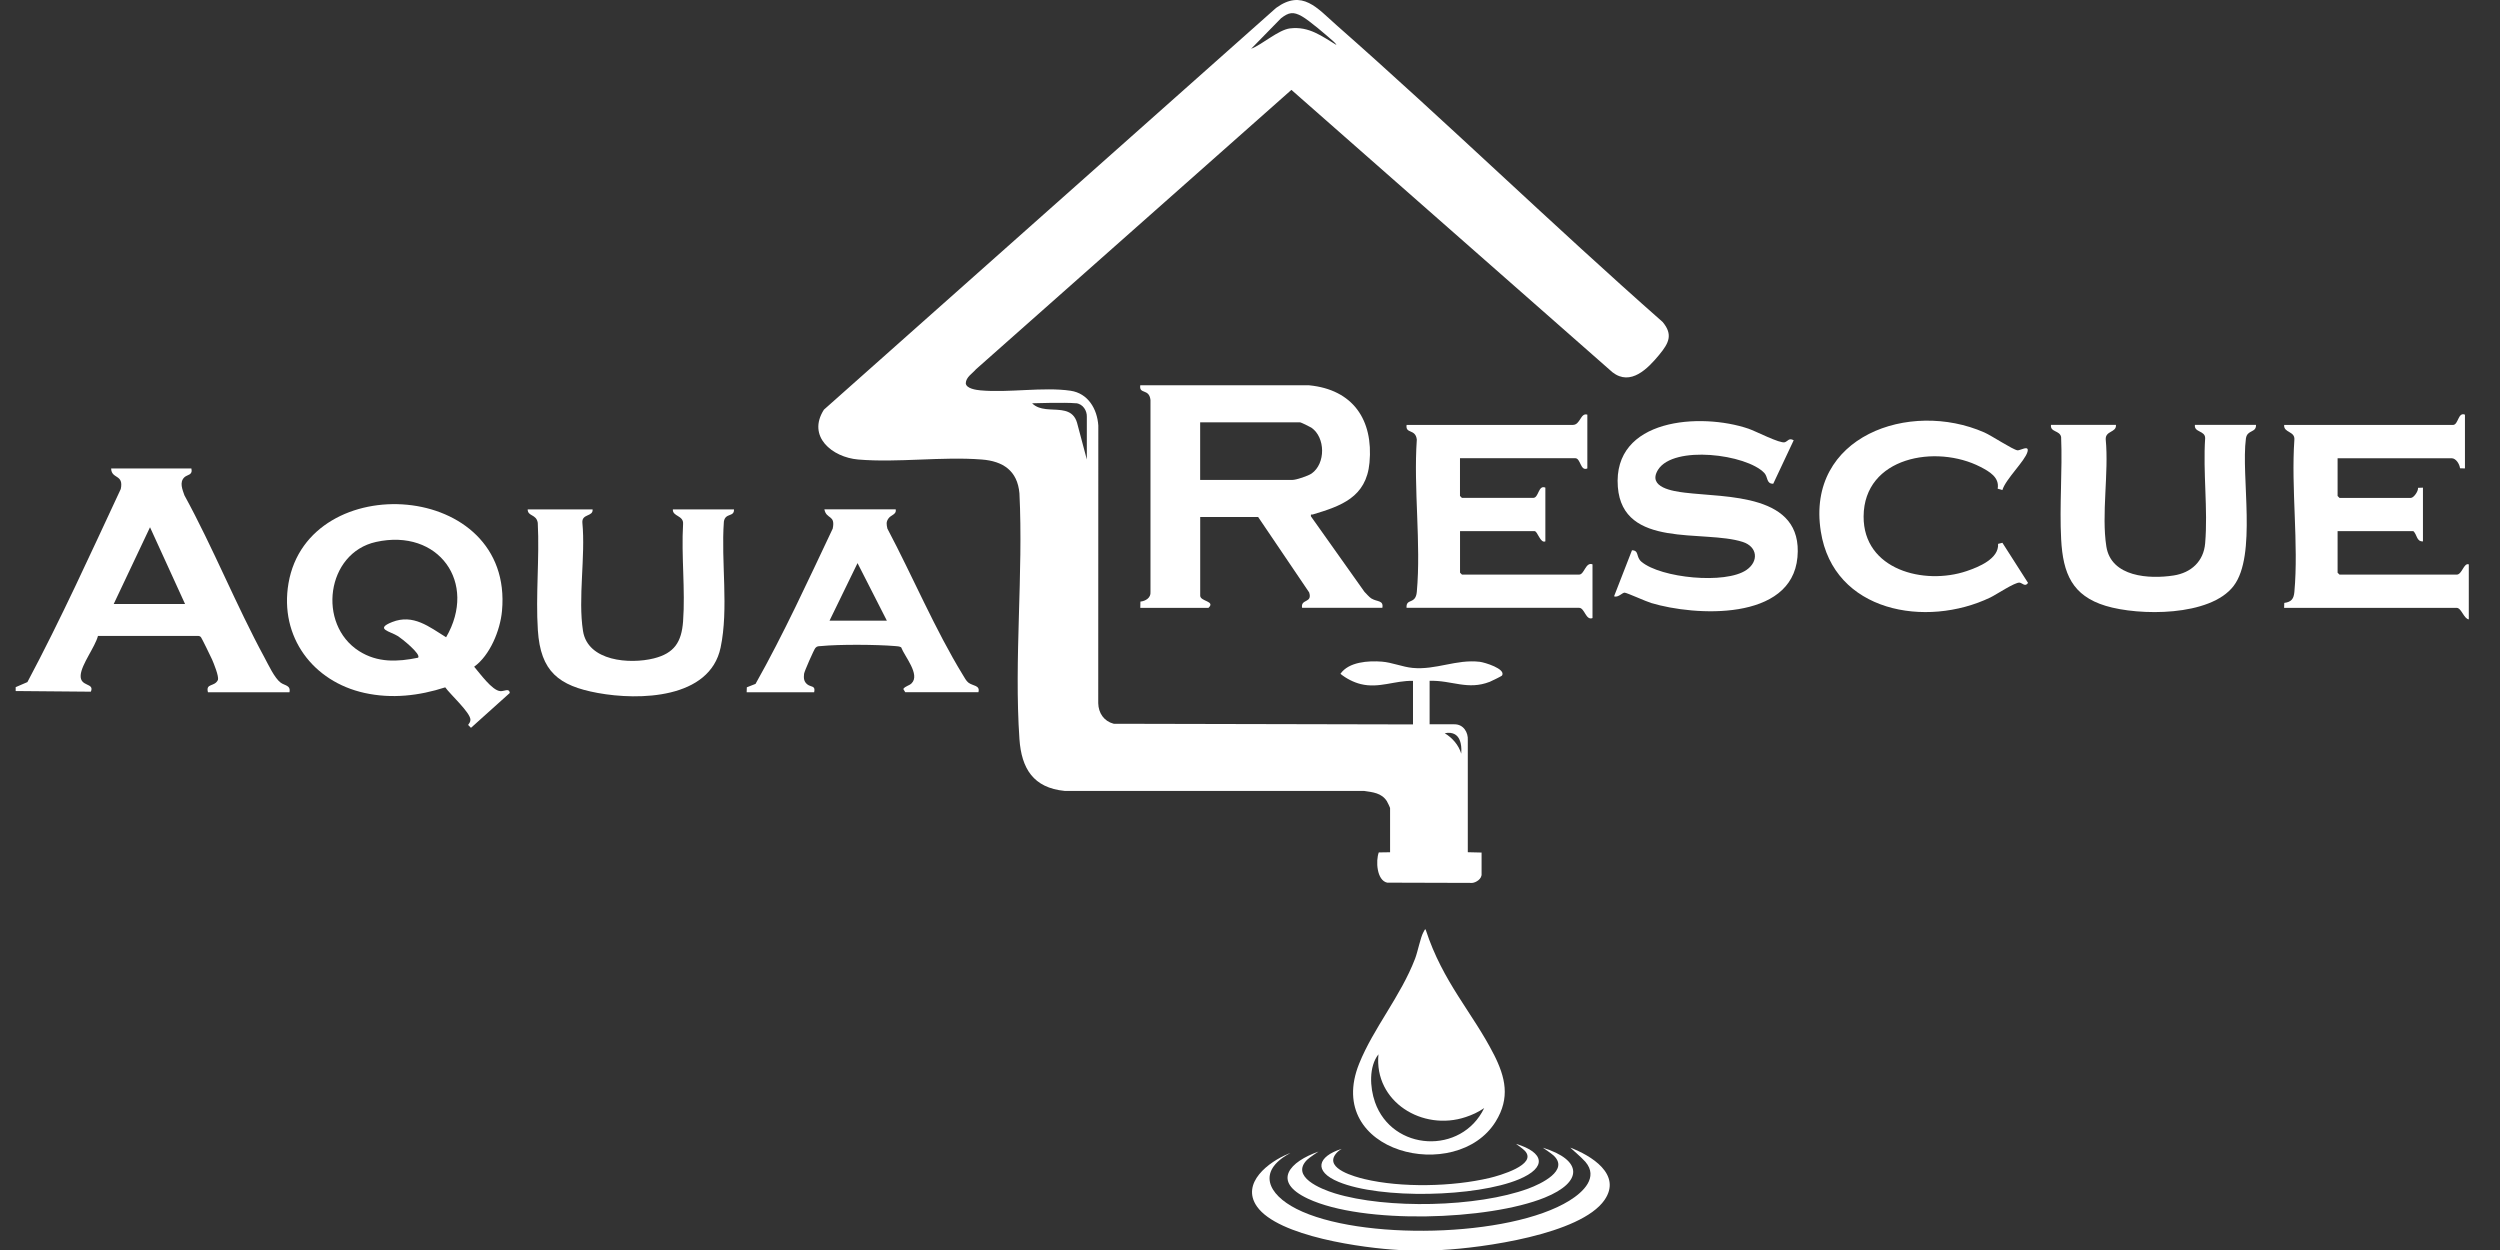
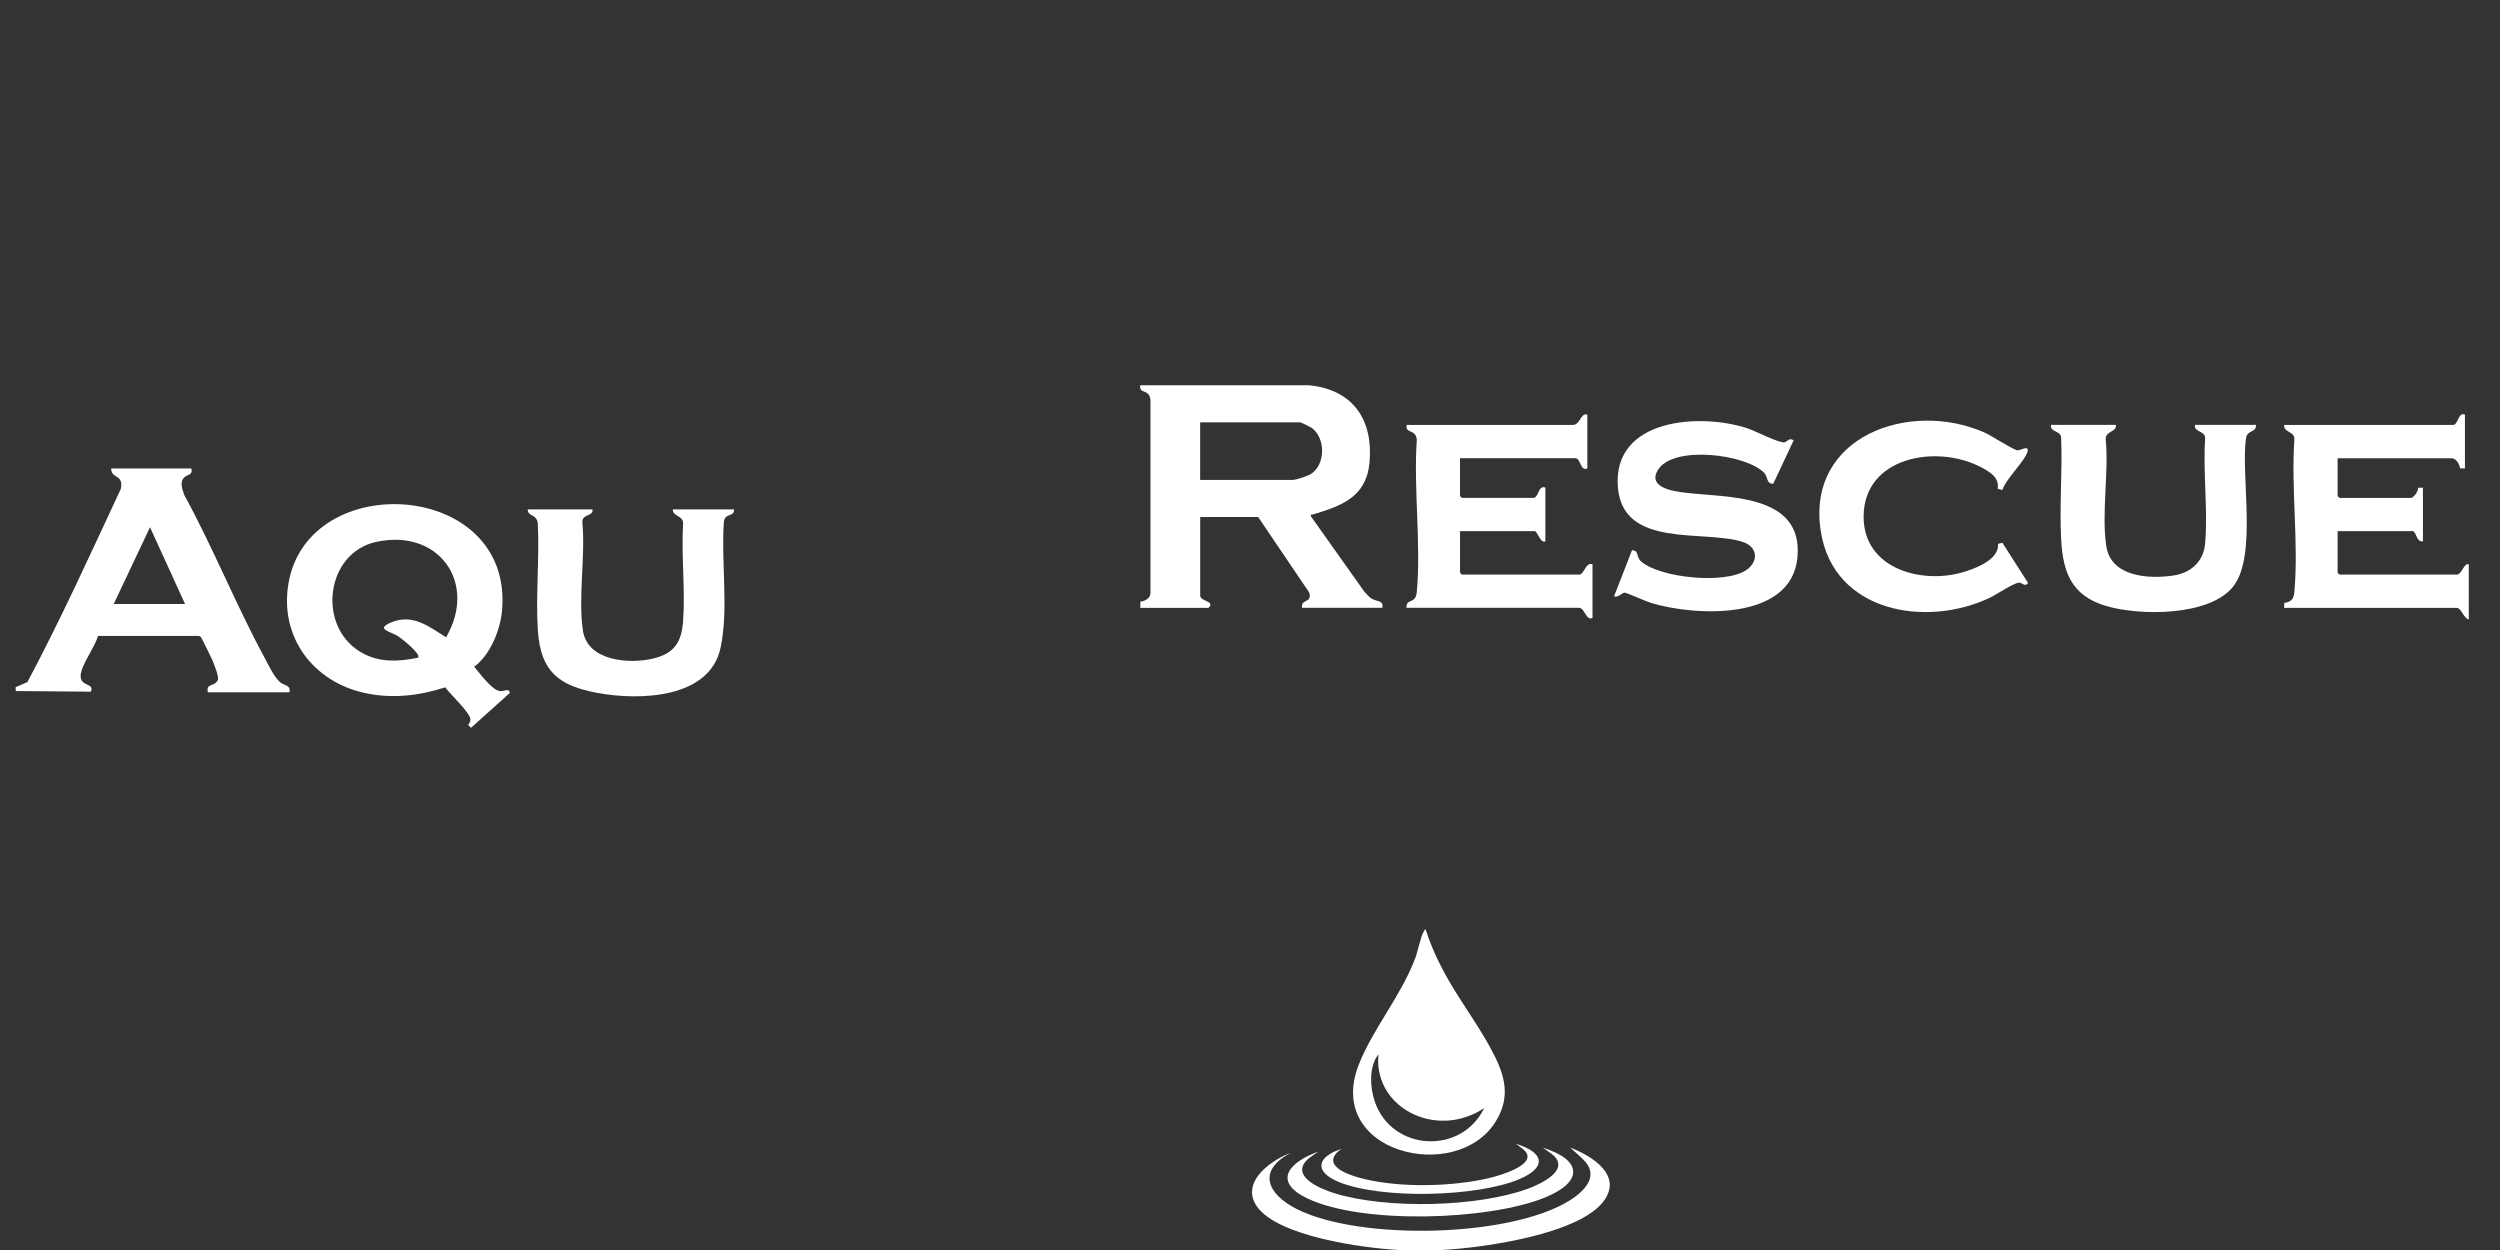
<svg xmlns="http://www.w3.org/2000/svg" width="160" height="80" viewBox="0 0 160 80" fill="none">
  <rect x="0" y="0" width="160" height="80" fill="#333333" stroke="none" />
  <path d="M101.59 26.542V29.98C101.137 30.18 101.171 29.325 100.815 29.325H93.439V31.74L93.562 31.864H98.128C98.484 31.864 98.45 31.009 98.903 31.208V34.647C98.578 34.793 98.406 33.991 98.209 33.991H93.442V36.651L93.565 36.774H101.064C101.402 36.774 101.475 35.947 101.92 36.118V39.557C101.488 39.727 101.42 38.901 101.064 38.901H90.019C89.975 38.261 90.6 38.717 90.676 37.881C90.956 34.788 90.459 31.271 90.676 28.134C90.592 27.42 89.938 27.793 90.022 27.195H100.658C101.153 27.195 101.145 26.39 101.595 26.539L101.59 26.542Z" fill="white" />
  <path d="M157.757 26.541V29.98L157.443 29.97C157.411 29.707 157.189 29.327 156.901 29.327H149.606V31.743L149.729 31.866H154.295C154.478 31.866 154.782 31.43 154.753 31.221L155.069 31.21V34.649C154.651 34.667 154.703 34.224 154.457 33.993H149.606V36.653L149.729 36.776H157.228C157.574 36.776 157.683 35.997 158.003 36.12V39.64C157.689 39.606 157.529 38.903 157.228 38.903H146.183L146.194 38.586C146.652 38.528 146.801 38.321 146.84 37.883C147.12 34.788 146.623 31.273 146.84 28.136C146.882 27.585 146.141 27.706 146.186 27.197H156.987C157.343 27.197 157.309 26.342 157.762 26.541H157.757Z" fill="white" />
  <path d="M114.796 28.178L113.488 30.959C113.033 30.969 113.161 30.529 112.915 30.269C111.779 29.07 107.114 28.472 106.117 30.062C105.402 31.203 107.101 31.441 107.825 31.53C110.471 31.856 115.411 31.554 115.037 35.664C114.663 39.774 108.467 39.431 105.682 38.594C105.332 38.489 104.146 37.946 103.979 37.93C103.835 37.917 103.552 38.274 103.301 38.161L104.447 35.216C104.921 35.231 104.683 35.641 105.054 35.953C106.297 36.997 110.429 37.406 111.774 36.477C112.572 35.926 112.486 34.99 111.533 34.683C109.04 33.878 103.853 35.142 103.542 31.166C103.199 26.762 108.846 26.397 111.902 27.436C112.365 27.593 113.92 28.401 114.226 28.304C114.427 28.241 114.485 28.003 114.794 28.176L114.796 28.178Z" fill="white" />
-   <path d="M135.421 27.195C135.463 27.695 134.727 27.554 134.767 28.134C134.971 30.256 134.484 32.918 134.806 34.974C135.112 36.936 137.561 37.07 139.11 36.831C140.235 36.658 141.034 35.926 141.13 34.767C141.314 32.621 140.984 30.221 141.13 28.047C141.136 27.546 140.408 27.685 140.474 27.192H144.385C144.404 27.714 143.826 27.486 143.739 28.058C143.417 30.502 144.451 35.535 142.952 37.5C141.457 39.462 136.904 39.423 134.767 38.775C132.629 38.127 132.03 36.716 131.914 34.518C131.799 32.37 132.001 30.13 131.912 27.971C131.831 27.535 131.197 27.669 131.263 27.192H135.421V27.195Z" fill="white" />
+   <path d="M135.421 27.195C135.463 27.695 134.727 27.554 134.767 28.134C134.971 30.256 134.484 32.918 134.806 34.974C135.112 36.936 137.561 37.07 139.11 36.831C140.235 36.658 141.034 35.926 141.13 34.767C141.314 32.621 140.984 30.221 141.13 28.047C141.136 27.546 140.408 27.685 140.474 27.192H144.385C144.404 27.714 143.826 27.486 143.739 28.058C143.417 30.502 144.451 35.535 142.952 37.5C141.457 39.462 136.904 39.423 134.767 38.775C132.629 38.127 132.03 36.716 131.914 34.518C131.799 32.37 132.001 30.13 131.912 27.971C131.831 27.535 131.197 27.669 131.263 27.192H135.421Z" fill="white" />
  <path d="M128.154 31.365L127.851 31.276C127.979 30.55 127.314 30.174 126.752 29.883C123.923 28.422 119.294 29.233 119.271 33.049C119.25 36.475 123.151 37.466 125.862 36.551C126.629 36.291 127.942 35.761 127.877 34.807L128.154 34.738L129.795 37.306C129.609 37.587 129.426 37.306 129.253 37.288C128.955 37.254 127.749 38.064 127.38 38.24C123.274 40.207 117.34 39.187 116.531 34.009C115.579 27.924 122.209 25.574 126.995 27.675C127.471 27.885 128.806 28.774 129.12 28.821C129.285 28.845 129.892 28.443 129.758 28.921C129.596 29.506 128.361 30.662 128.152 31.365H128.154Z" fill="white" />
  <path d="M87.787 38.316C87.614 38.208 87.473 38.02 87.326 37.878L83.901 33.049C83.875 32.871 83.927 32.952 84.019 32.926C85.809 32.388 87.444 31.837 87.648 29.61C87.9 26.867 86.589 24.931 83.778 24.658H72.977C72.89 25.262 73.544 24.839 73.631 25.597V37.883C73.665 38.263 73.312 38.468 72.987 38.502L72.979 38.904H77.341C77.815 38.465 76.813 38.497 76.813 38.124V33.088H80.521L83.786 37.915C84.014 38.623 83.226 38.308 83.334 38.901H88.47C88.564 38.408 88.125 38.52 87.79 38.313L87.787 38.316ZM82.721 30.715H76.81V27.029H83.208C83.258 27.029 83.844 27.313 83.927 27.37C84.833 27.992 84.849 29.671 83.943 30.305C83.726 30.457 82.962 30.715 82.719 30.715H82.721Z" fill="white" />
  <path d="M92.298 80H89.527C87.313 79.882 81.792 79.147 80.442 77.212C79.395 75.709 81.211 74.35 82.457 73.841C82.53 73.812 82.663 73.77 82.486 73.849C80.476 74.972 81.122 76.427 82.975 77.369C86.973 79.404 96.608 79.218 100.444 76.839C101.339 76.283 102.315 75.347 101.464 74.355C101.247 74.103 100.494 73.448 100.494 73.448C101.818 73.946 103.822 75.158 102.689 76.8C101.161 79.011 94.815 79.869 92.301 79.997L92.298 80Z" fill="white" />
  <path d="M84.391 73.697C84.391 73.697 83.817 74.067 83.655 74.227C82.582 75.3 84.511 76.092 85.432 76.375C88.742 77.39 94.543 77.269 97.801 76.073C98.615 75.774 100.46 74.901 99.426 73.949C99.269 73.805 98.738 73.453 98.738 73.453C101.297 74.243 101.328 75.648 98.861 76.648C95.263 78.106 87.232 78.371 83.708 76.716C81.345 75.604 82.569 74.337 84.388 73.7L84.391 73.697Z" fill="white" />
  <path d="M85.858 73.534C85.701 73.634 85.576 73.723 85.45 73.902C84.822 74.809 86.725 75.315 87.324 75.46C89.689 76.026 92.96 75.95 95.328 75.391C95.948 75.245 98.421 74.544 97.594 73.655C97.471 73.521 97.024 73.207 97.024 73.207C98.832 73.752 99.036 74.715 97.207 75.478C94.499 76.611 88.381 76.763 85.67 75.641C84.029 74.961 84.335 74.009 85.853 73.532L85.858 73.534Z" fill="white" />
-   <path d="M71.263 46.316C70.653 46.153 70.3 45.634 70.287 45.005L70.292 27.234C70.221 26.169 69.632 25.17 68.515 25.007C66.77 24.753 64.551 25.149 62.751 24.983C62.471 24.957 61.843 24.871 61.809 24.532C61.824 24.128 62.227 23.913 62.463 23.633L82.65 5.752L103.197 23.824C104.366 24.732 105.47 23.58 106.2 22.694C106.8 21.965 107.09 21.414 106.405 20.603C99.35 14.389 92.591 7.819 85.537 1.61C84.304 0.527 83.349 -0.719 81.667 0.509L52.731 26.219C51.63 27.942 53.27 29.269 54.924 29.409C57.452 29.623 60.288 29.209 62.834 29.409C64.195 29.513 65.119 30.127 65.244 31.575C65.498 36.713 64.894 42.198 65.244 47.297C65.373 49.191 66.139 50.421 68.133 50.618H87.292C87.858 50.702 88.418 50.746 88.758 51.273C88.8 51.339 88.965 51.685 88.965 51.719V54.544L88.242 54.555C88.041 55.087 88.106 56.341 88.779 56.49L94.221 56.506C94.439 56.493 94.857 56.26 94.821 55.913V54.563L93.939 54.542V47.378C93.973 46.872 93.661 46.35 93.083 46.355H91.495V43.572C92.918 43.528 93.926 44.189 95.347 43.635C95.446 43.596 96.105 43.273 96.129 43.237C96.398 42.806 95.001 42.389 94.705 42.355C93.201 42.18 91.906 42.89 90.404 42.746C89.765 42.686 89.088 42.395 88.441 42.345C87.575 42.277 86.319 42.355 85.788 43.124C86.154 43.423 86.63 43.669 87.088 43.782C88.255 44.071 89.271 43.546 90.432 43.575V46.363L71.271 46.321L71.263 46.316ZM92.46 46.927C92.743 46.869 92.955 46.904 93.117 46.998C93.18 47.037 93.237 47.084 93.285 47.14C93.308 47.169 93.329 47.197 93.35 47.229C93.389 47.292 93.423 47.365 93.447 47.441C93.46 47.481 93.47 47.52 93.481 47.559C93.51 47.683 93.525 47.816 93.528 47.953C93.528 48.044 93.528 48.139 93.52 48.233C93.345 47.669 92.955 47.226 92.46 46.925V46.927ZM68.863 25.805C69.316 25.849 69.57 26.295 69.557 26.665V29.409L68.929 27.05C68.866 26.835 68.769 26.678 68.654 26.563C68.536 26.445 68.397 26.371 68.243 26.321C68.212 26.311 68.18 26.303 68.149 26.295C68.086 26.279 68.018 26.266 67.953 26.256C67.919 26.25 67.885 26.245 67.851 26.243C67.783 26.235 67.712 26.229 67.641 26.224C67.571 26.219 67.497 26.216 67.427 26.214C67.356 26.211 67.283 26.206 67.21 26.203C67.029 26.193 66.851 26.177 66.684 26.138C66.615 26.122 66.55 26.104 66.487 26.08C66.328 26.022 66.181 25.938 66.056 25.81C66.056 25.81 68.167 25.742 68.868 25.81L68.863 25.805ZM82.556 1.818C81.821 1.909 80.793 2.841 80.07 3.126L81.989 1.165C82.48 0.787 82.768 0.729 83.326 1.046C83.802 1.317 84.877 2.24 85.327 2.639C85.403 2.704 85.484 2.788 85.534 2.88C84.616 2.332 83.784 1.666 82.559 1.818H82.556Z" fill="white" />
  <path d="M95.6 67.473C94.261 64.834 92.337 62.859 91.249 59.512C91.215 59.405 91.149 59.565 91.092 59.672C90.909 60.005 90.736 60.908 90.566 61.353C89.645 63.759 87.907 65.784 86.986 68.073C84.681 73.797 93.232 75.817 95.726 71.775C96.655 70.269 96.356 68.957 95.603 67.473H95.6ZM87.996 70.526C87.672 69.597 87.599 68.27 88.221 67.475C87.928 70.518 91.05 72.417 93.808 71.491C94.221 71.352 94.585 71.19 94.988 70.917C93.541 73.923 89.103 73.695 87.996 70.529V70.526Z" fill="white" />
  <path d="M1 43.979L1.754 43.654C3.897 39.628 5.796 35.436 7.73 31.295C7.932 30.324 7.131 30.683 7.113 29.98H12.249C12.348 30.426 11.99 30.361 11.796 30.55C11.469 30.87 11.679 31.337 11.802 31.698C13.646 35.066 15.109 38.731 16.936 42.099C17.184 42.557 17.566 43.392 17.961 43.688C18.226 43.885 18.618 43.851 18.526 44.307H13.309C13.152 43.701 13.735 43.979 13.95 43.51C14.013 43.271 13.686 42.468 13.57 42.203C13.495 42.03 12.914 40.847 12.864 40.784C12.799 40.703 12.72 40.695 12.623 40.698H6.27C6.084 41.414 5.213 42.513 5.163 43.211C5.108 43.979 6.068 43.68 5.815 44.268L1.003 44.226V43.979H1ZM7.277 38.657H11.844L9.601 33.744L7.277 38.657Z" fill="white" />
  <path d="M37.926 32.598C37.974 33.083 37.222 32.863 37.272 33.456C37.479 35.601 36.984 38.298 37.312 40.38C37.615 42.329 40.315 42.518 41.841 42.138C43.154 41.81 43.62 41.091 43.717 39.767C43.866 37.76 43.597 35.567 43.717 33.54C43.762 32.976 43.032 33.065 43.063 32.601H46.975C46.998 33.112 46.42 32.8 46.328 33.382C46.14 35.948 46.645 38.943 46.119 41.443C45.428 44.737 40.899 44.837 38.251 44.349C35.757 43.89 34.595 42.982 34.423 40.336C34.276 38.101 34.535 35.717 34.417 33.464C34.328 32.889 33.774 33.065 33.771 32.601H37.929L37.926 32.598Z" fill="white" />
  <path d="M32.018 44.231C31.495 44.2 30.694 43.069 30.346 42.67C31.358 41.941 32.015 40.344 32.128 39.098C32.897 30.739 19.735 29.931 18.464 37.327C17.875 40.764 20.031 43.623 23.333 44.349C25.073 44.732 26.816 44.533 28.496 43.99C28.794 44.42 30.123 45.619 30.108 46.07C30.102 46.211 30.032 46.29 29.959 46.398L30.142 46.581L32.628 44.349C32.586 44.016 32.28 44.249 32.018 44.234V44.231ZM28.551 40.785C27.468 40.118 26.452 39.276 25.097 39.811C23.959 40.263 24.963 40.394 25.479 40.719C25.694 40.855 26.973 41.868 26.758 42.093C25.434 42.366 24.16 42.419 22.983 41.671C20.285 39.956 20.881 35.384 24.066 34.684C28.069 33.8 30.579 37.291 28.551 40.785Z" fill="white" />
-   <path d="M61.976 43.688C61.832 43.57 61.73 43.373 61.633 43.213C59.852 40.31 58.394 36.853 56.793 33.831C56.735 33.556 56.698 33.401 56.874 33.165C57.031 32.952 57.394 32.921 57.326 32.598H52.76C52.889 33.259 53.48 32.926 53.294 33.831C51.714 37.165 50.162 40.559 48.354 43.769L47.797 43.987L47.786 44.304H52.106C52.208 43.861 51.902 43.987 51.669 43.801C51.444 43.622 51.428 43.402 51.46 43.124C51.478 42.964 52.093 41.577 52.182 41.472C52.3 41.335 52.397 41.364 52.548 41.348C53.705 41.233 56.115 41.249 57.285 41.348C57.418 41.359 57.551 41.361 57.674 41.427C57.892 42.012 58.907 43.166 58.344 43.73C58.182 43.893 57.947 43.9 57.81 44.094L57.933 44.299H62.62C62.74 43.845 62.251 43.908 61.971 43.683L61.976 43.688ZM53.09 39.722L54.882 36.039L56.759 39.722H53.09Z" fill="white" />
</svg>